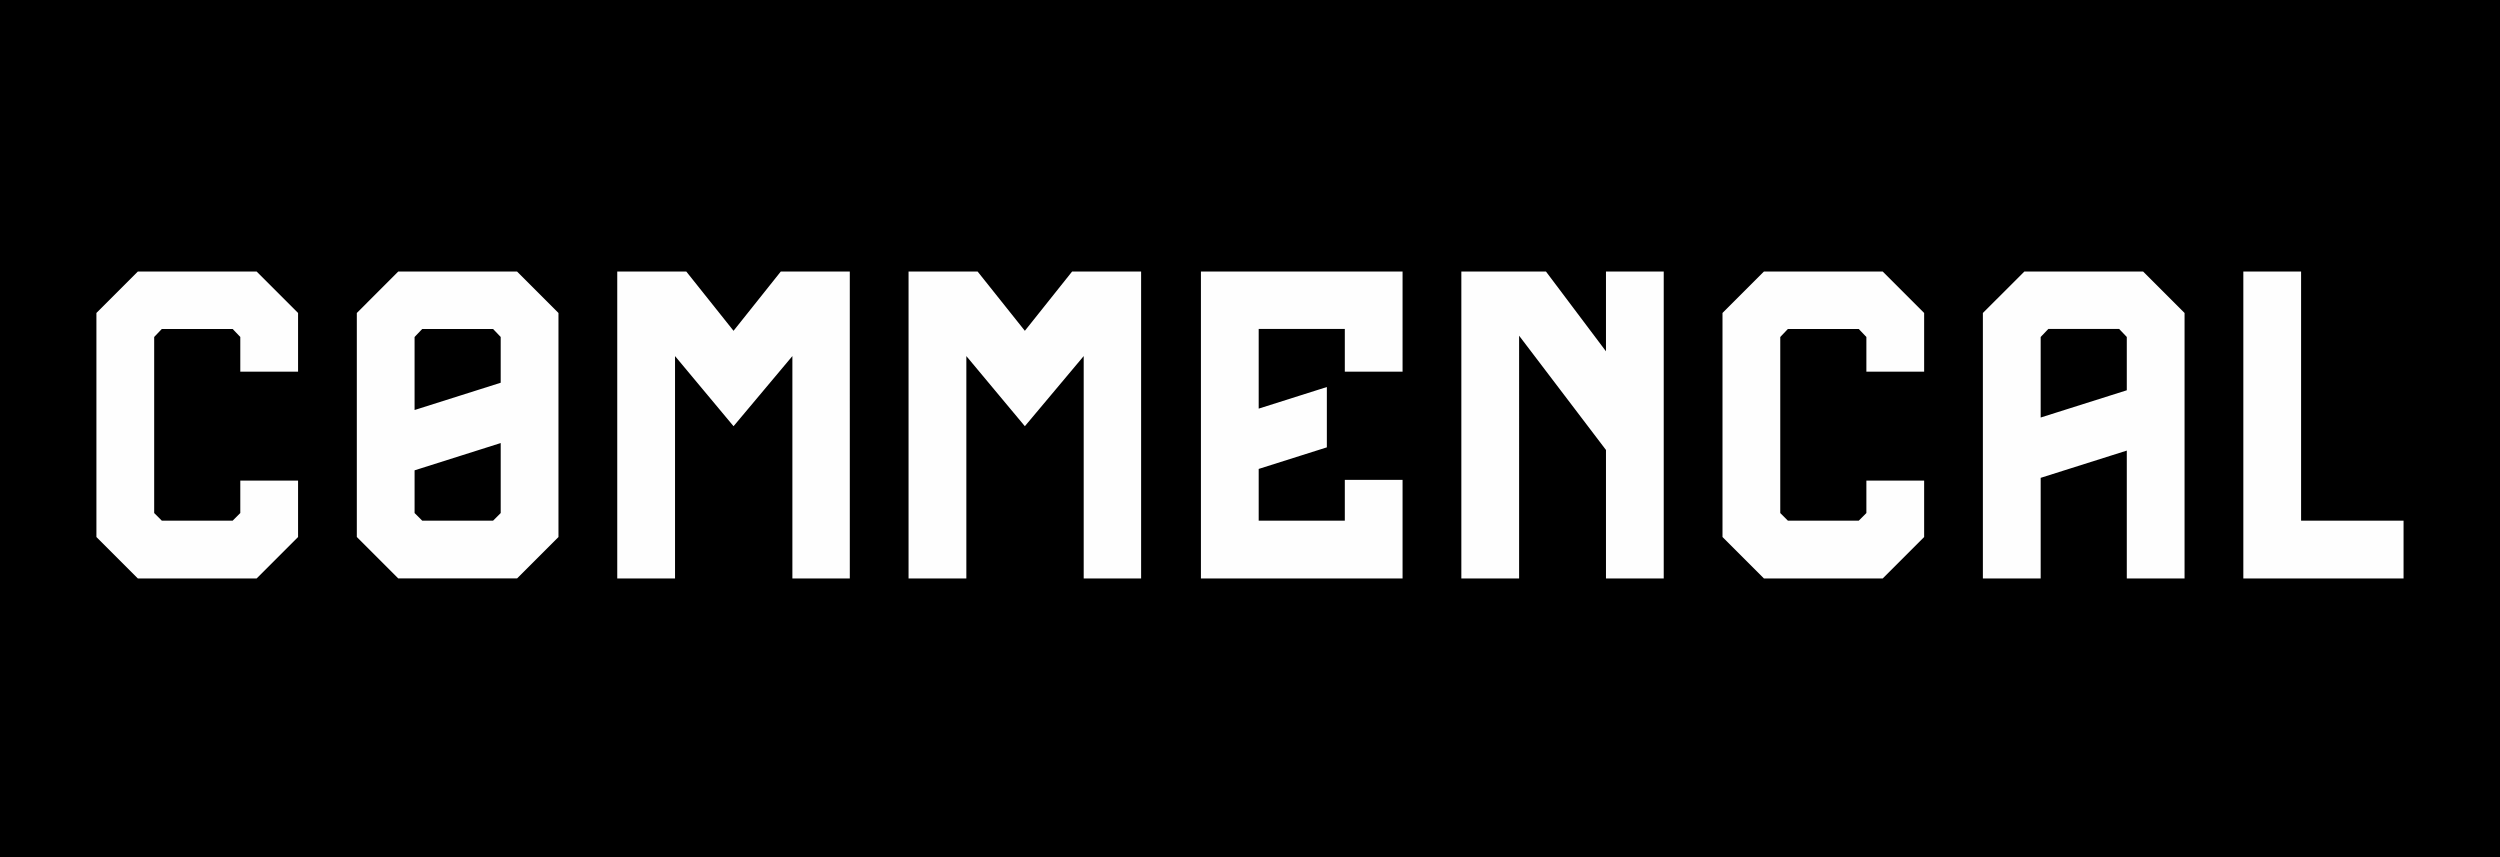
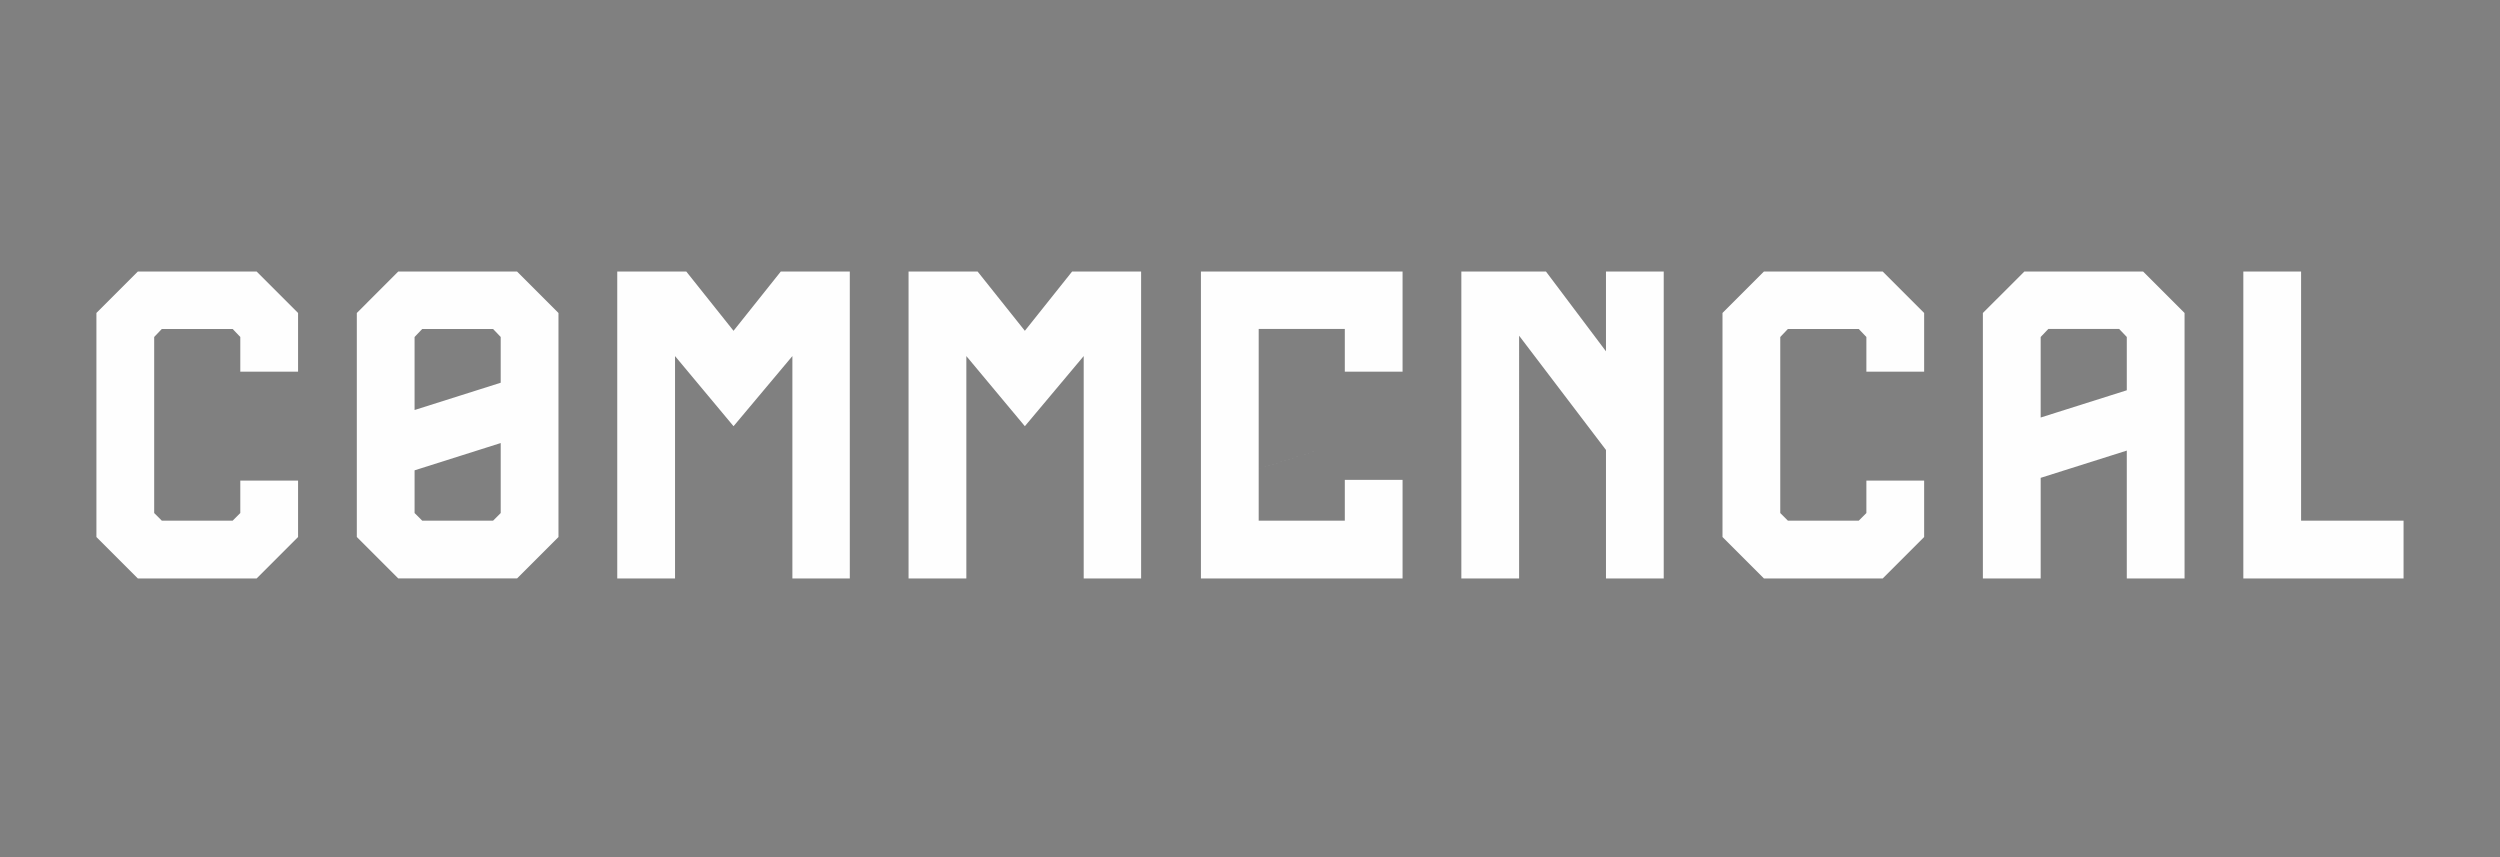
<svg xmlns="http://www.w3.org/2000/svg" viewBox="0 0 7420.8 2544.28" style="shape-rendering:geometricPrecision;text-rendering:geometricPrecision;image-rendering:optimizeQuality;fill-rule:evenodd;clip-rule:evenodd" height="38.4" width="112" xml:space="preserve">
  <rect x="0" y="0" width="7420.8" height="2544.28" fill="#808080" stroke="none" />
  <defs>
    <style>.fil1{fill:#fefefe;fill-rule:nonzero}</style>
  </defs>
  <g id="Cut_x0020_Path">
    <g id="_2292626281056">
-       <path d="M-.01 0h7420.8v2544.28H-.01z" style="fill:#000" />
-       <path d="M884.74 1426.5H713.27v96.36l-22.66 22.66h-210.3l-22.67-22.66v-522.6l22.67-23.77h210.3l22.66 23.77v103.07h171.47V928.96L761.81 806.03h-352.7L286.18 928.96V1594.05l122.93 122.94h352.7l122.93-122.94zM1253.28 1545.52l-22.66-22.66V1396.1l137.11-43.42 118.52-37.56v207.75l-22.66 22.66h-210.3zm-22.66-545.27 22.66-23.76h210.3l22.66 23.76v135.83l-118.52 37.54-137.11 43.42v-216.79zm427.09 225.1v-296.3L1534.8 806.04h-352.72l-122.93 123.01v664.99l122.93 122.93h352.72l122.91-122.93v-368.69zM2522.46 1156.37V806.05H2317.57l-140.21 175.88-140.21-175.88h-204.97v910.96h171.51v-660.06l173.67 208.18 174.67-208.18v660.06h170.43v-491.63zM4938.47 1156.39V806.08h-171.43v236.72l-178.05-236.72h-251.25V1717.01h171.46V996.45l257.84 339.17v381.39h171.43v-491.63zM3387.19 1156.37V806.05H3182.3l-140.21 175.88-140.21-175.88h-205v910.96h171.54v-660.06l173.67 208.18 174.67-208.18v660.06h170.43v-491.63zM3991.83 1424.39v121.18H3736.2v-153.63l202.32-64.06v-179.05l-202.32 64.08V976.47h255.63v126.83h171.44V806.1h-598.53v910.94h598.53v-292.65zM5711.47 1426.52h-171.46v96.34l-22.66 22.66h-210.31l-22.66-22.66v-522.58l22.66-23.79h210.31l22.66 23.79v102.97h171.46V928.99l-122.9-122.94h-352.72l-122.93 122.94V1594.08l122.93 122.91h352.72l122.9-122.91zM6057.4 1000.23l22.66-23.76h210.3l22.66 23.76v158.22l-255.63 80.89v-239.1zm427.09 158.29V929.03L6361.56 806.1h-352.72l-123.01 122.93v788.03h171.56v-298.68l255.63-80.89v379.56h171.46v-558.54zM7134.54 1545.52h-304.16V806.05h-171.44v910.94h475.6z" class="fil1" />
+       <path d="M884.74 1426.5H713.27v96.36l-22.66 22.66h-210.3l-22.67-22.66v-522.6l22.67-23.77h210.3l22.66 23.77v103.07h171.47V928.96L761.81 806.03h-352.7L286.18 928.96V1594.05l122.93 122.94h352.7l122.93-122.94zM1253.28 1545.52l-22.66-22.66V1396.1l137.11-43.42 118.52-37.56v207.75l-22.66 22.66h-210.3zm-22.66-545.27 22.66-23.76h210.3l22.66 23.76v135.83l-118.52 37.54-137.11 43.42v-216.79zm427.09 225.1v-296.3L1534.8 806.04h-352.72l-122.93 123.01v664.99l122.93 122.93h352.72l122.91-122.93v-368.69zM2522.46 1156.37V806.05H2317.57l-140.21 175.88-140.21-175.88h-204.97v910.96h171.51v-660.06l173.67 208.18 174.67-208.18v660.06h170.43v-491.63zM4938.47 1156.39V806.08h-171.43v236.72l-178.05-236.72h-251.25V1717.01h171.46V996.45l257.84 339.17v381.39h171.43v-491.63zM3387.19 1156.37V806.05H3182.3l-140.21 175.88-140.21-175.88h-205v910.96h171.54v-660.06l173.67 208.18 174.67-208.18v660.06h170.43v-491.63zM3991.83 1424.39v121.18H3736.2v-153.63l202.32-64.06l-202.32 64.08V976.47h255.63v126.83h171.44V806.1h-598.53v910.94h598.53v-292.65zM5711.47 1426.52h-171.46v96.34l-22.66 22.66h-210.31l-22.66-22.66v-522.58l22.66-23.79h210.31l22.66 23.79v102.97h171.46V928.99l-122.9-122.94h-352.72l-122.93 122.94V1594.08l122.93 122.91h352.72l122.9-122.91zM6057.4 1000.23l22.66-23.76h210.3l22.66 23.76v158.22l-255.63 80.89v-239.1zm427.09 158.29V929.03L6361.56 806.1h-352.72l-123.01 122.93v788.03h171.56v-298.68l255.63-80.89v379.56h171.46v-558.54zM7134.54 1545.52h-304.16V806.05h-171.44v910.94h475.6z" class="fil1" />
    </g>
  </g>
</svg>